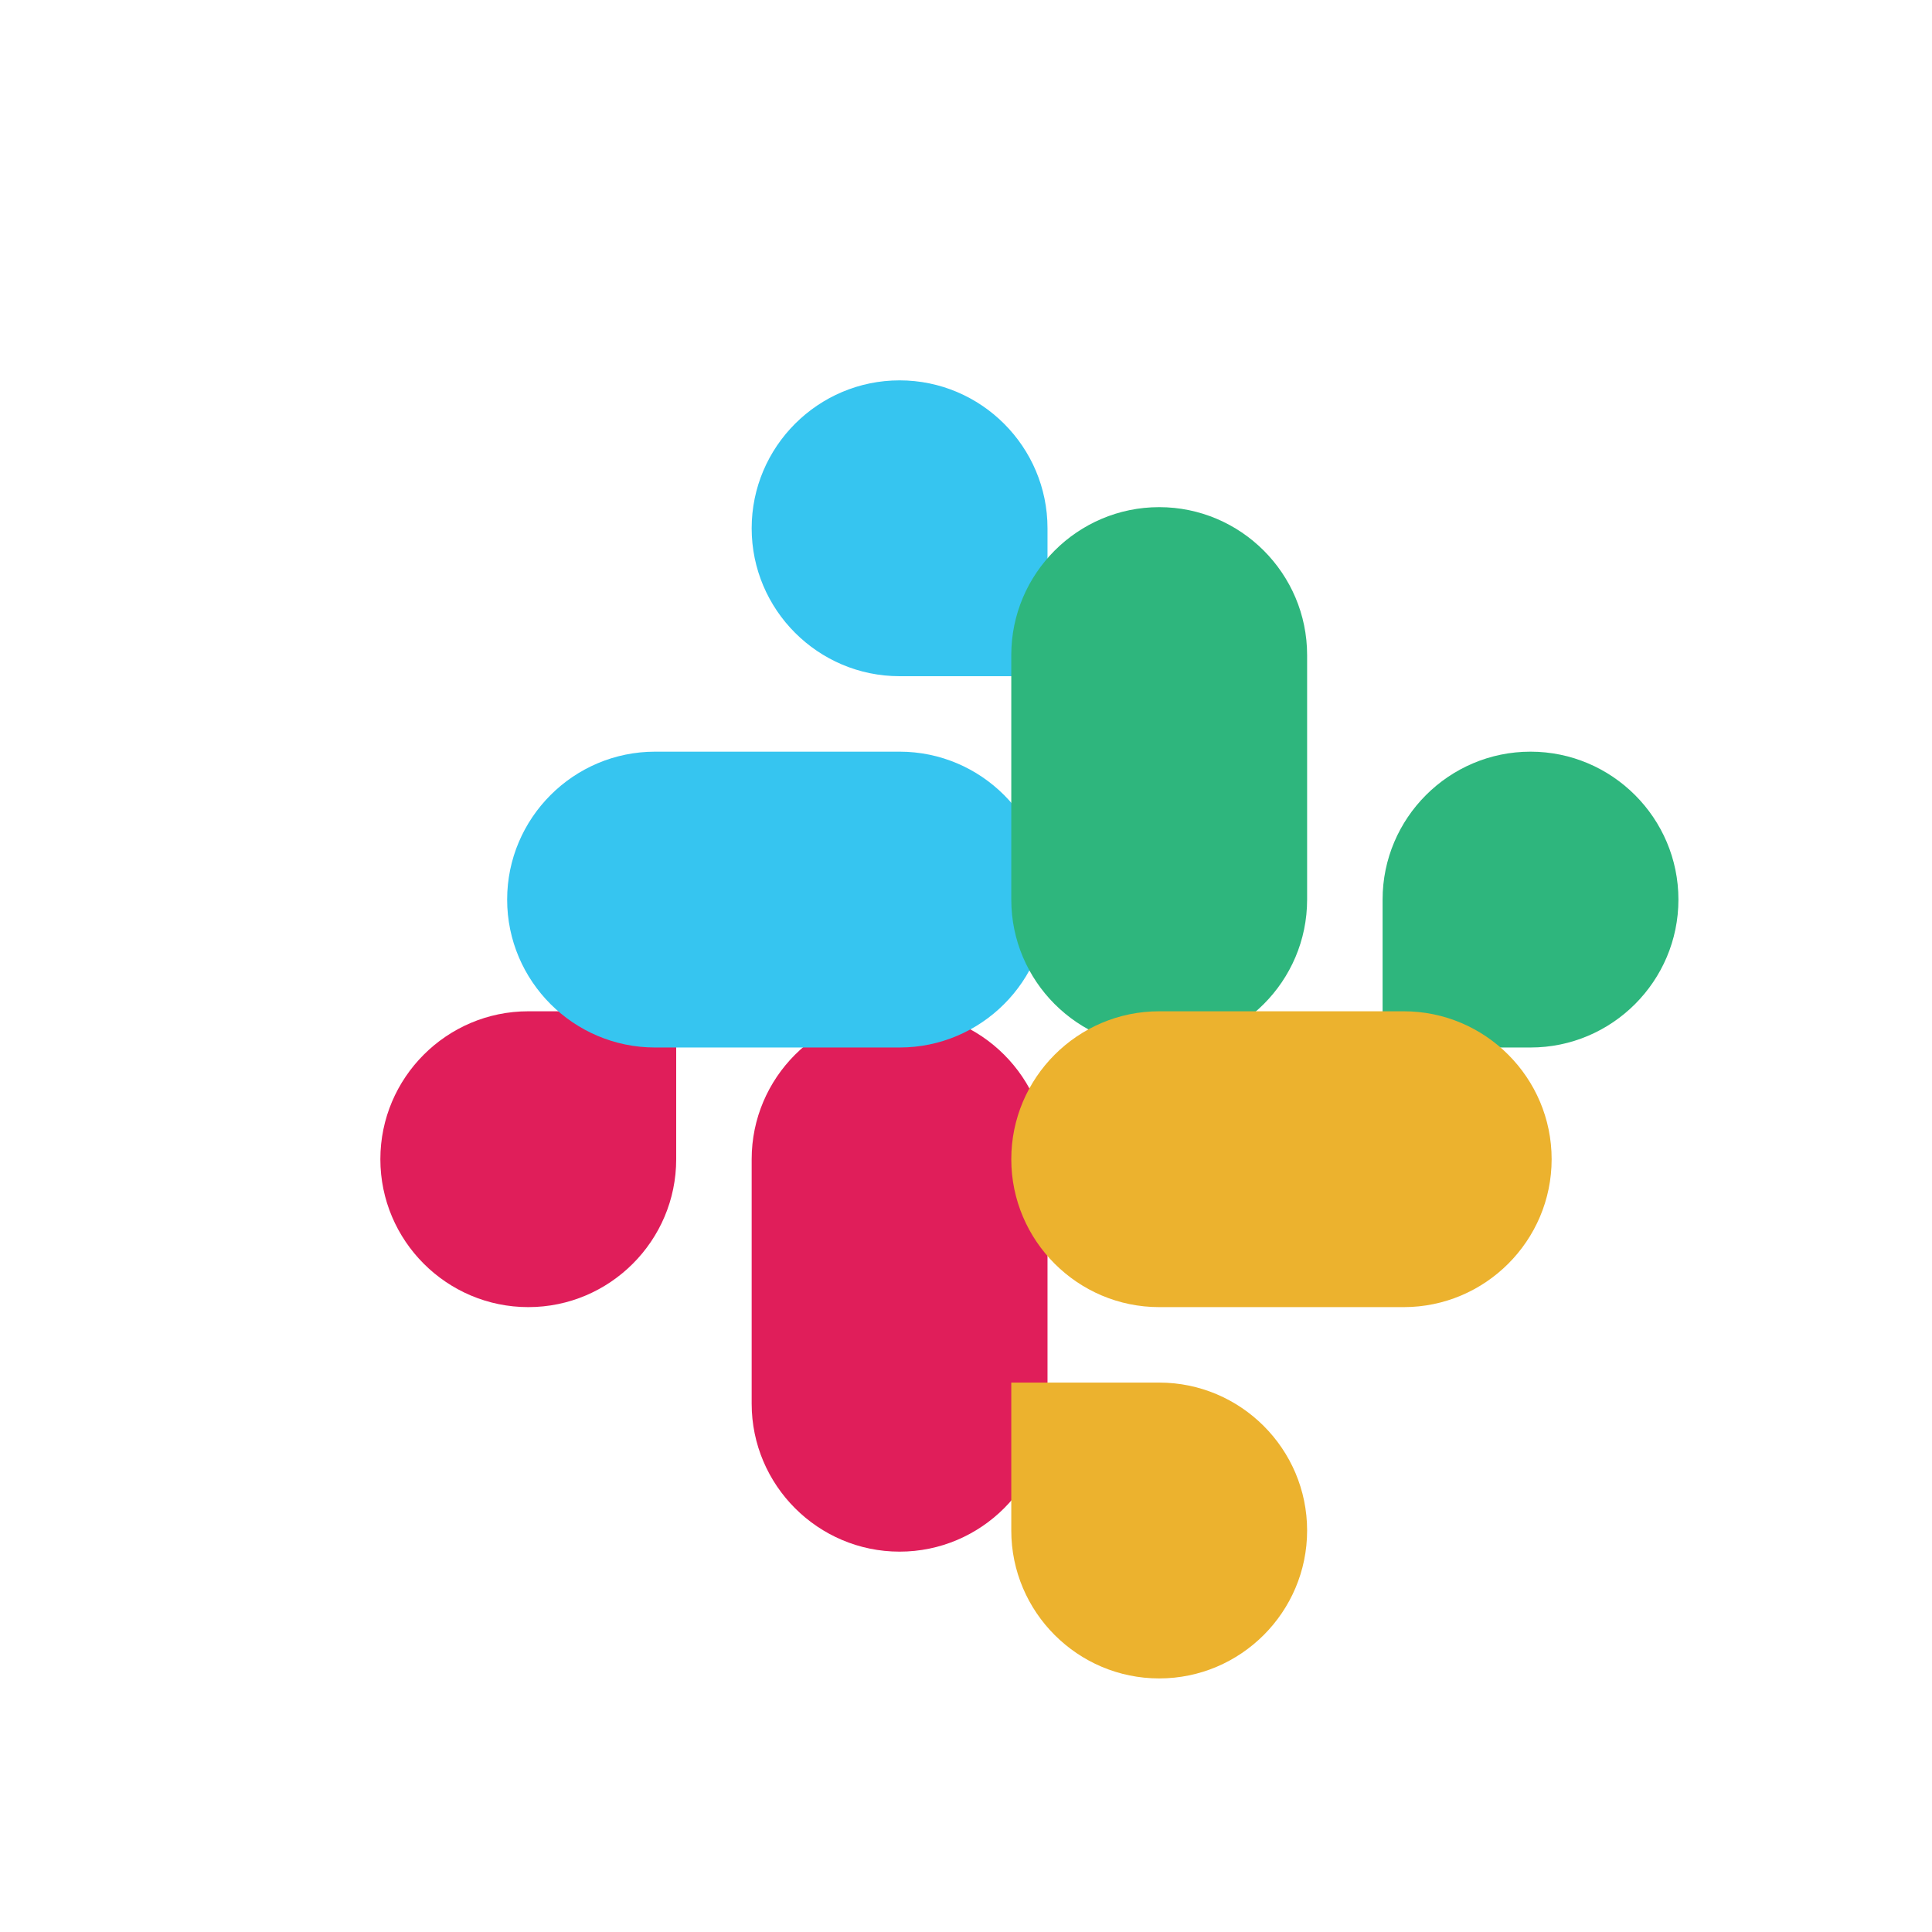
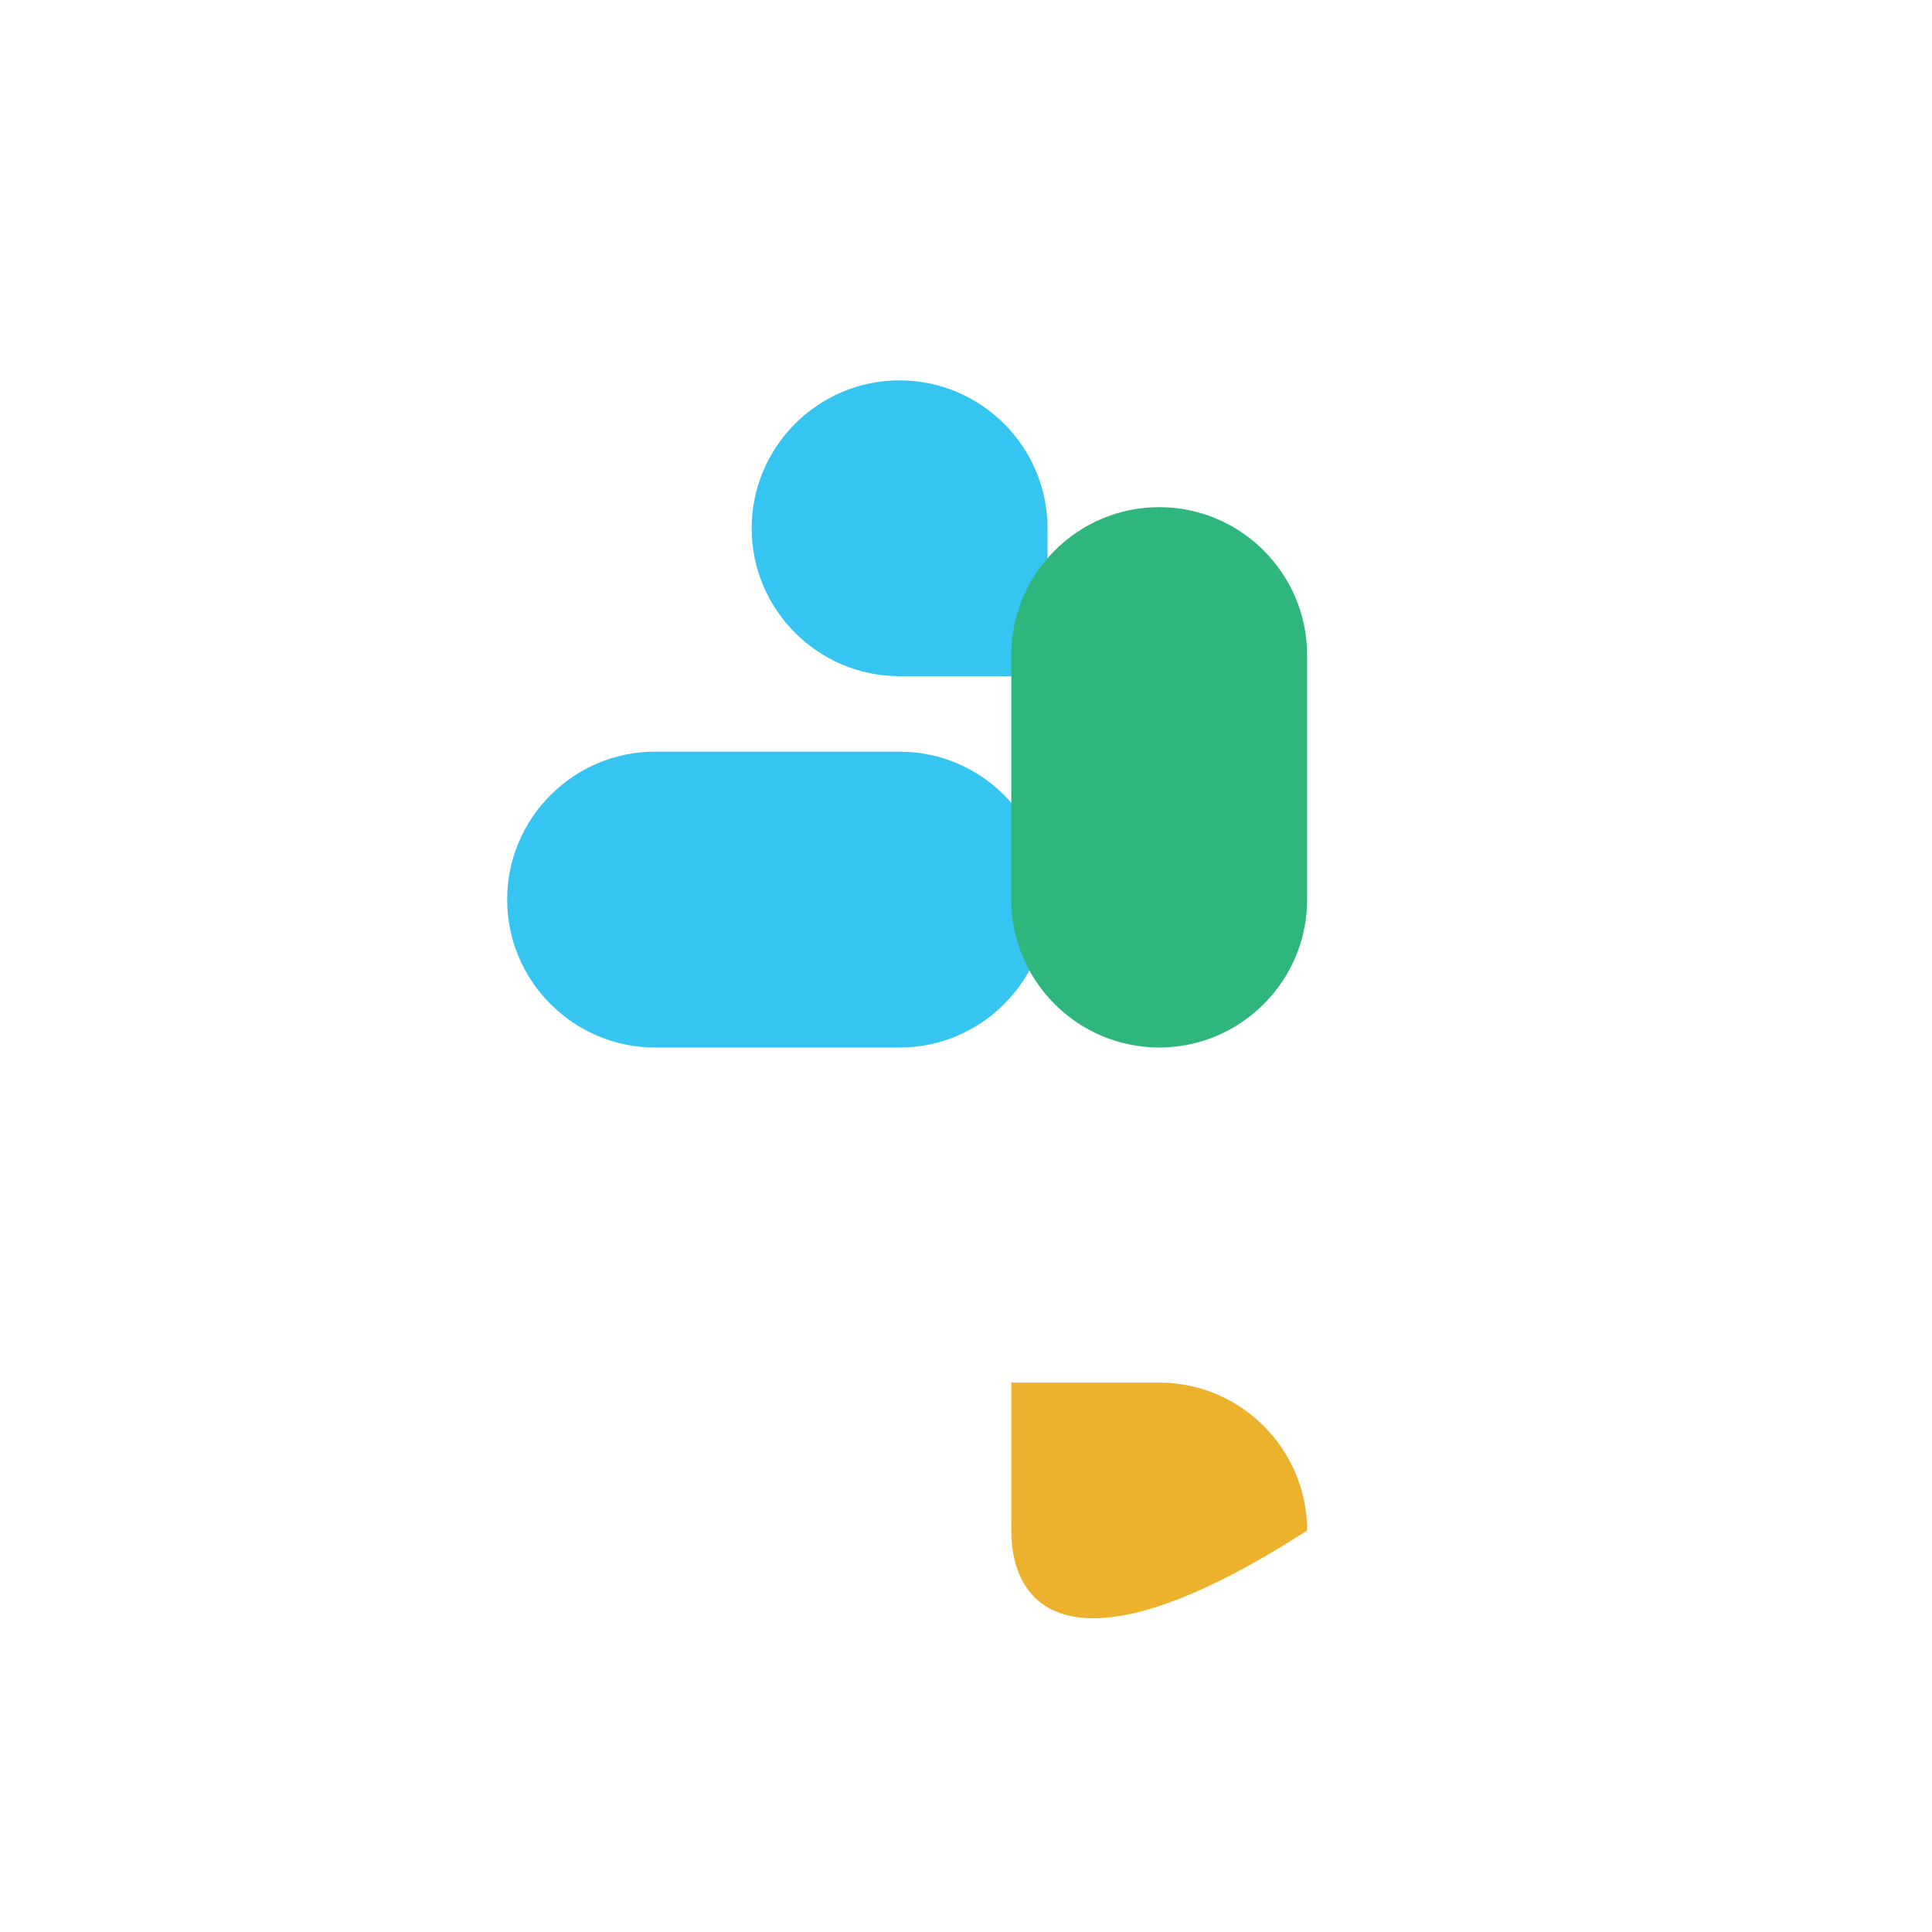
<svg xmlns="http://www.w3.org/2000/svg" width="64" height="64" viewBox="0 0 64 64" fill="none">
-   <path d="M22.4 38.4C22.4 41.1 20.2 43.3 17.5 43.3C14.8 43.3 12.6 41.1 12.6 38.4C12.6 35.7 14.8 33.5 17.5 33.5H22.4V38.4Z" fill="#E01E5A" />
-   <path d="M24.9 38.4C24.9 35.7 27.1 33.5 29.8 33.5C32.5 33.5 34.7 35.7 34.7 38.4V46.5C34.7 49.2 32.5 51.4 29.8 51.4C27.1 51.4 24.9 49.2 24.9 46.5V38.4Z" fill="#E01E5A" />
  <path d="M29.8 22.4C27.1 22.4 24.9 20.2 24.9 17.5C24.9 14.8 27.1 12.6 29.8 12.6C32.5 12.6 34.7 14.8 34.7 17.5V22.4H29.8Z" fill="#36C5F0" />
  <path d="M29.8 24.9C32.5 24.9 34.7 27.1 34.7 29.8C34.7 32.5 32.5 34.7 29.8 34.7H21.7C19 34.7 16.8 32.5 16.8 29.8C16.8 27.1 19 24.9 21.7 24.9H29.8Z" fill="#36C5F0" />
-   <path d="M45.8 29.8C45.8 27.1 48 24.9 50.7 24.9C53.4 24.9 55.6 27.1 55.6 29.8C55.6 32.5 53.4 34.7 50.7 34.7H45.8V29.8Z" fill="#2EB67D" />
  <path d="M43.3 29.8C43.3 32.5 41.1 34.7 38.4 34.7C35.7 34.7 33.5 32.5 33.5 29.8V21.7C33.5 19 35.7 16.8 38.4 16.8C41.1 16.8 43.3 19 43.3 21.7V29.8Z" fill="#2EB67D" />
-   <path d="M38.4 45.8C41.1 45.8 43.3 48 43.3 50.7C43.3 53.4 41.1 55.6 38.4 55.6C35.7 55.6 33.5 53.4 33.5 50.7V45.8H38.4Z" fill="#ECB22E" />
-   <path d="M38.4 43.3C35.7 43.3 33.5 41.1 33.5 38.4C33.5 35.7 35.7 33.5 38.4 33.5H46.5C49.2 33.5 51.4 35.7 51.4 38.4C51.4 41.1 49.2 43.3 46.5 43.3H38.4Z" fill="#ECB22E" />
+   <path d="M38.4 45.8C41.1 45.8 43.3 48 43.3 50.7C35.7 55.6 33.5 53.4 33.5 50.7V45.8H38.4Z" fill="#ECB22E" />
</svg>